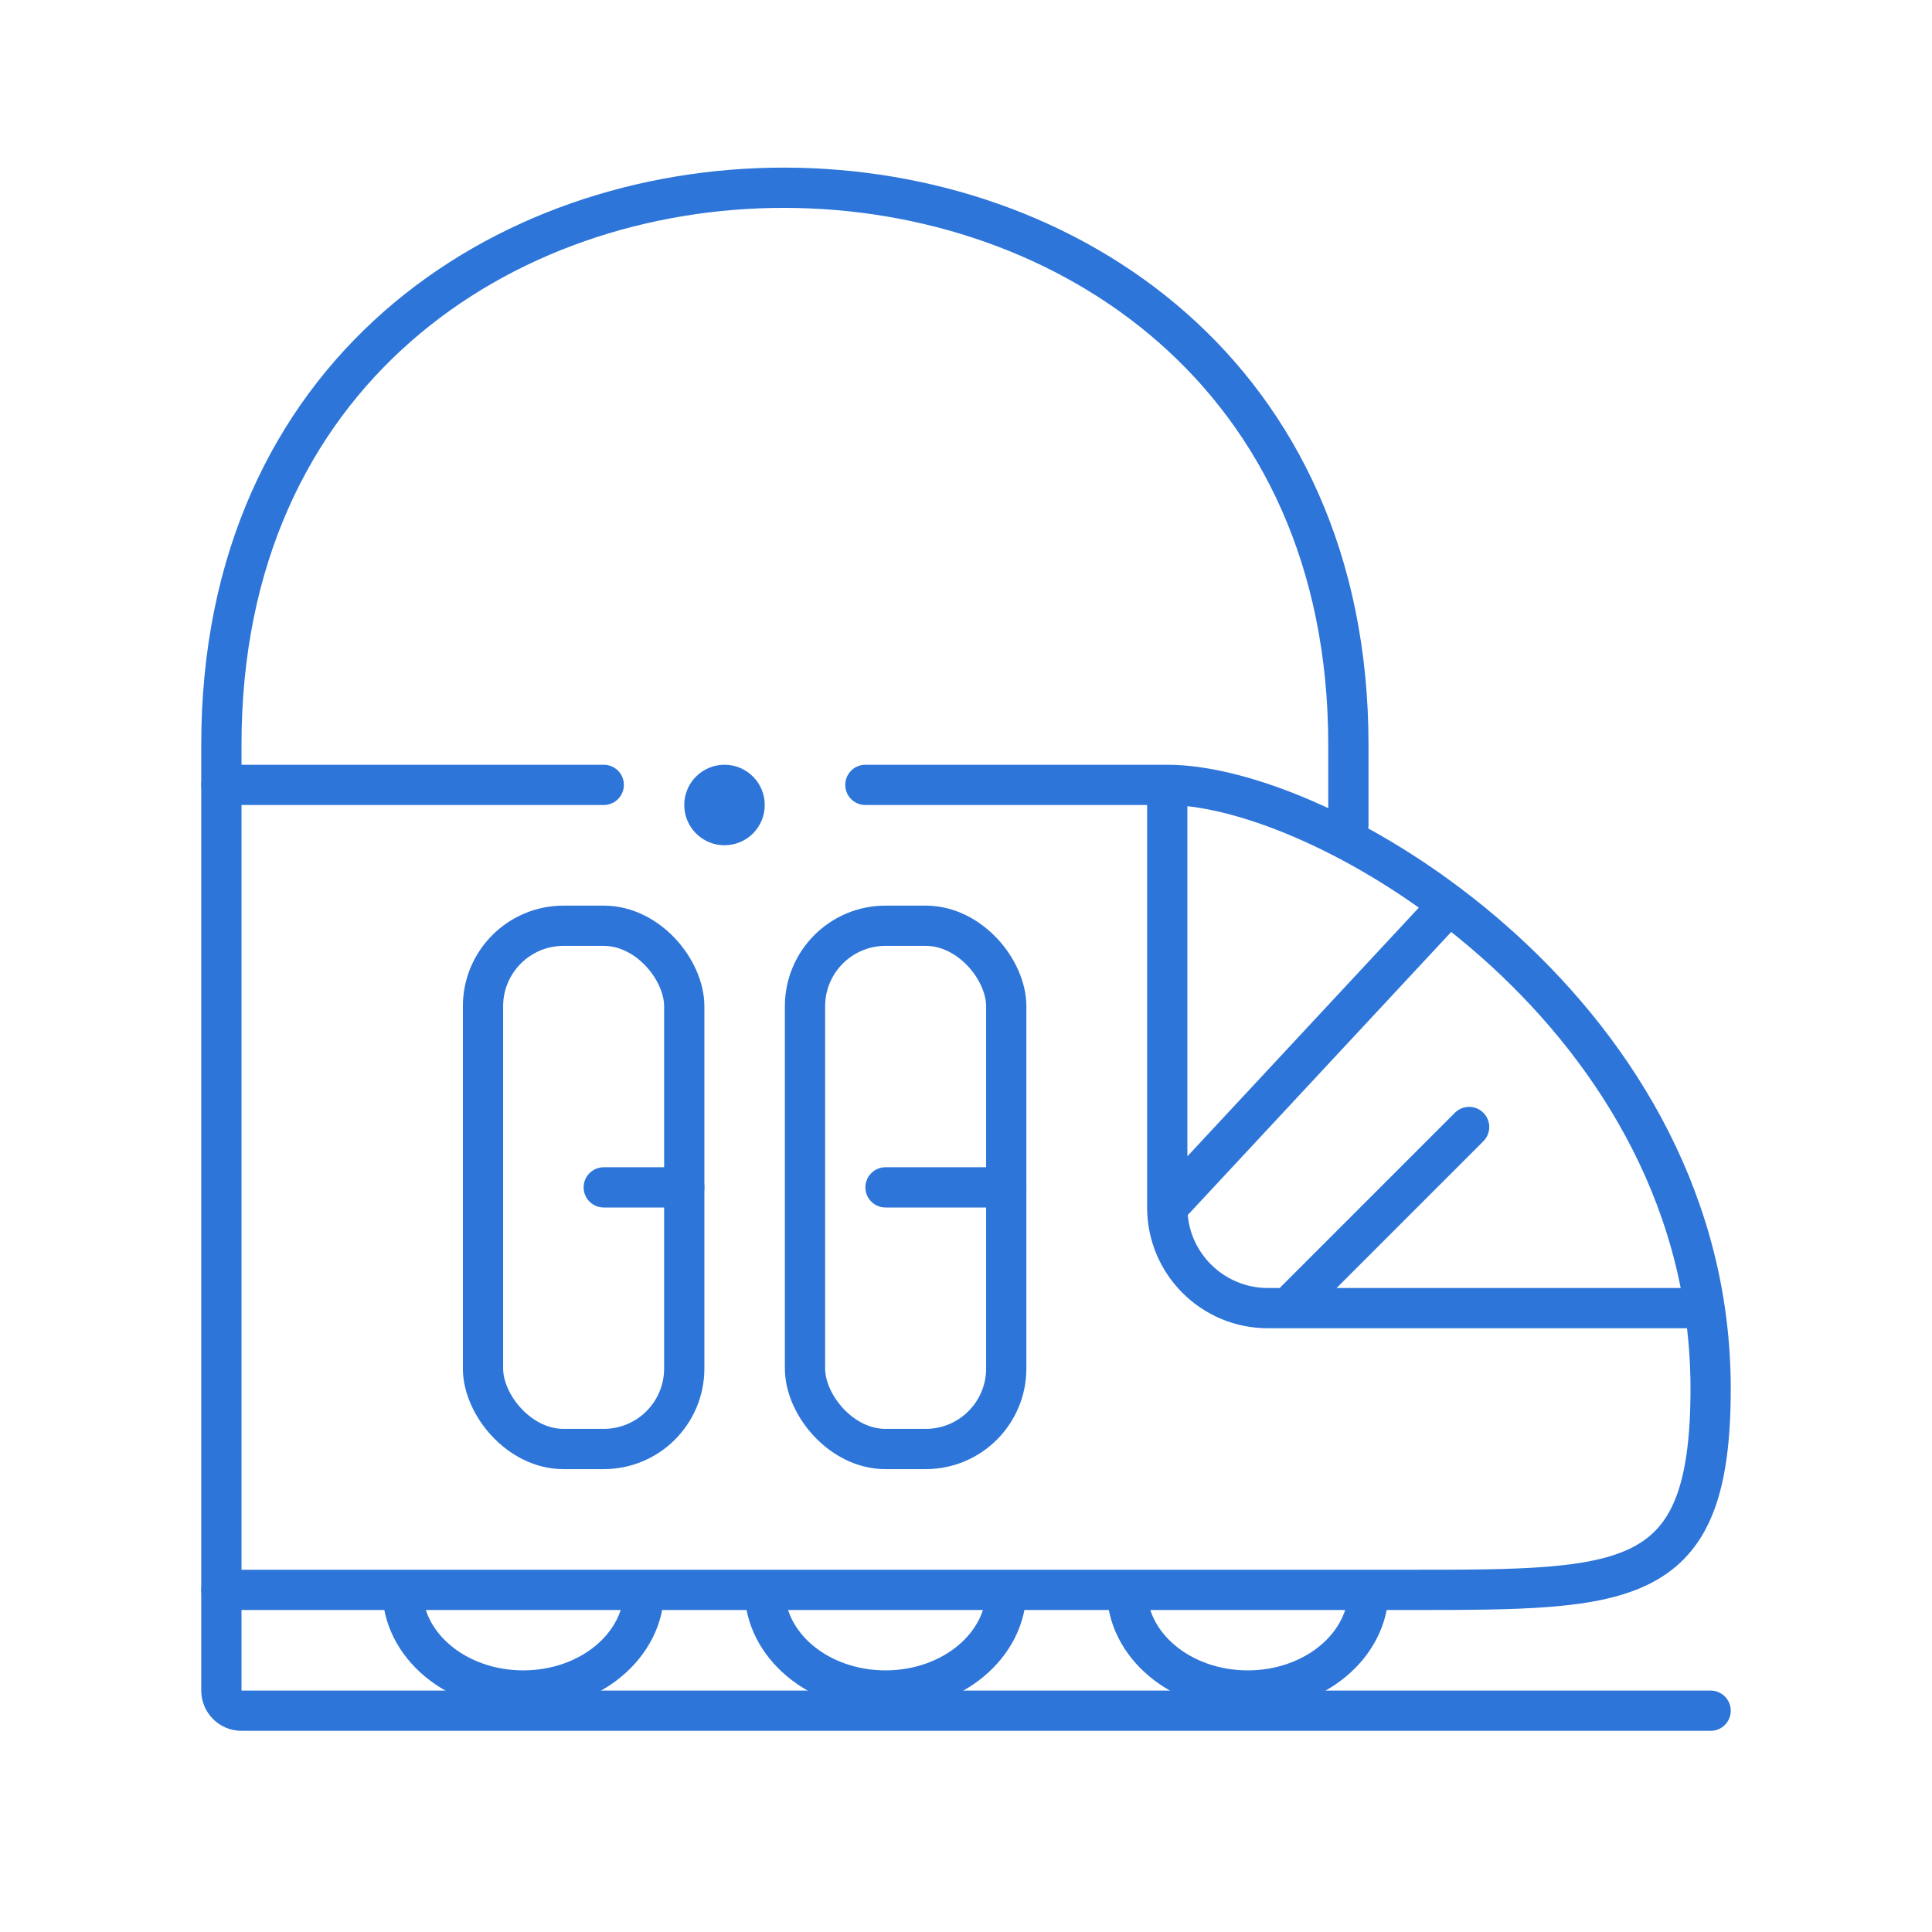
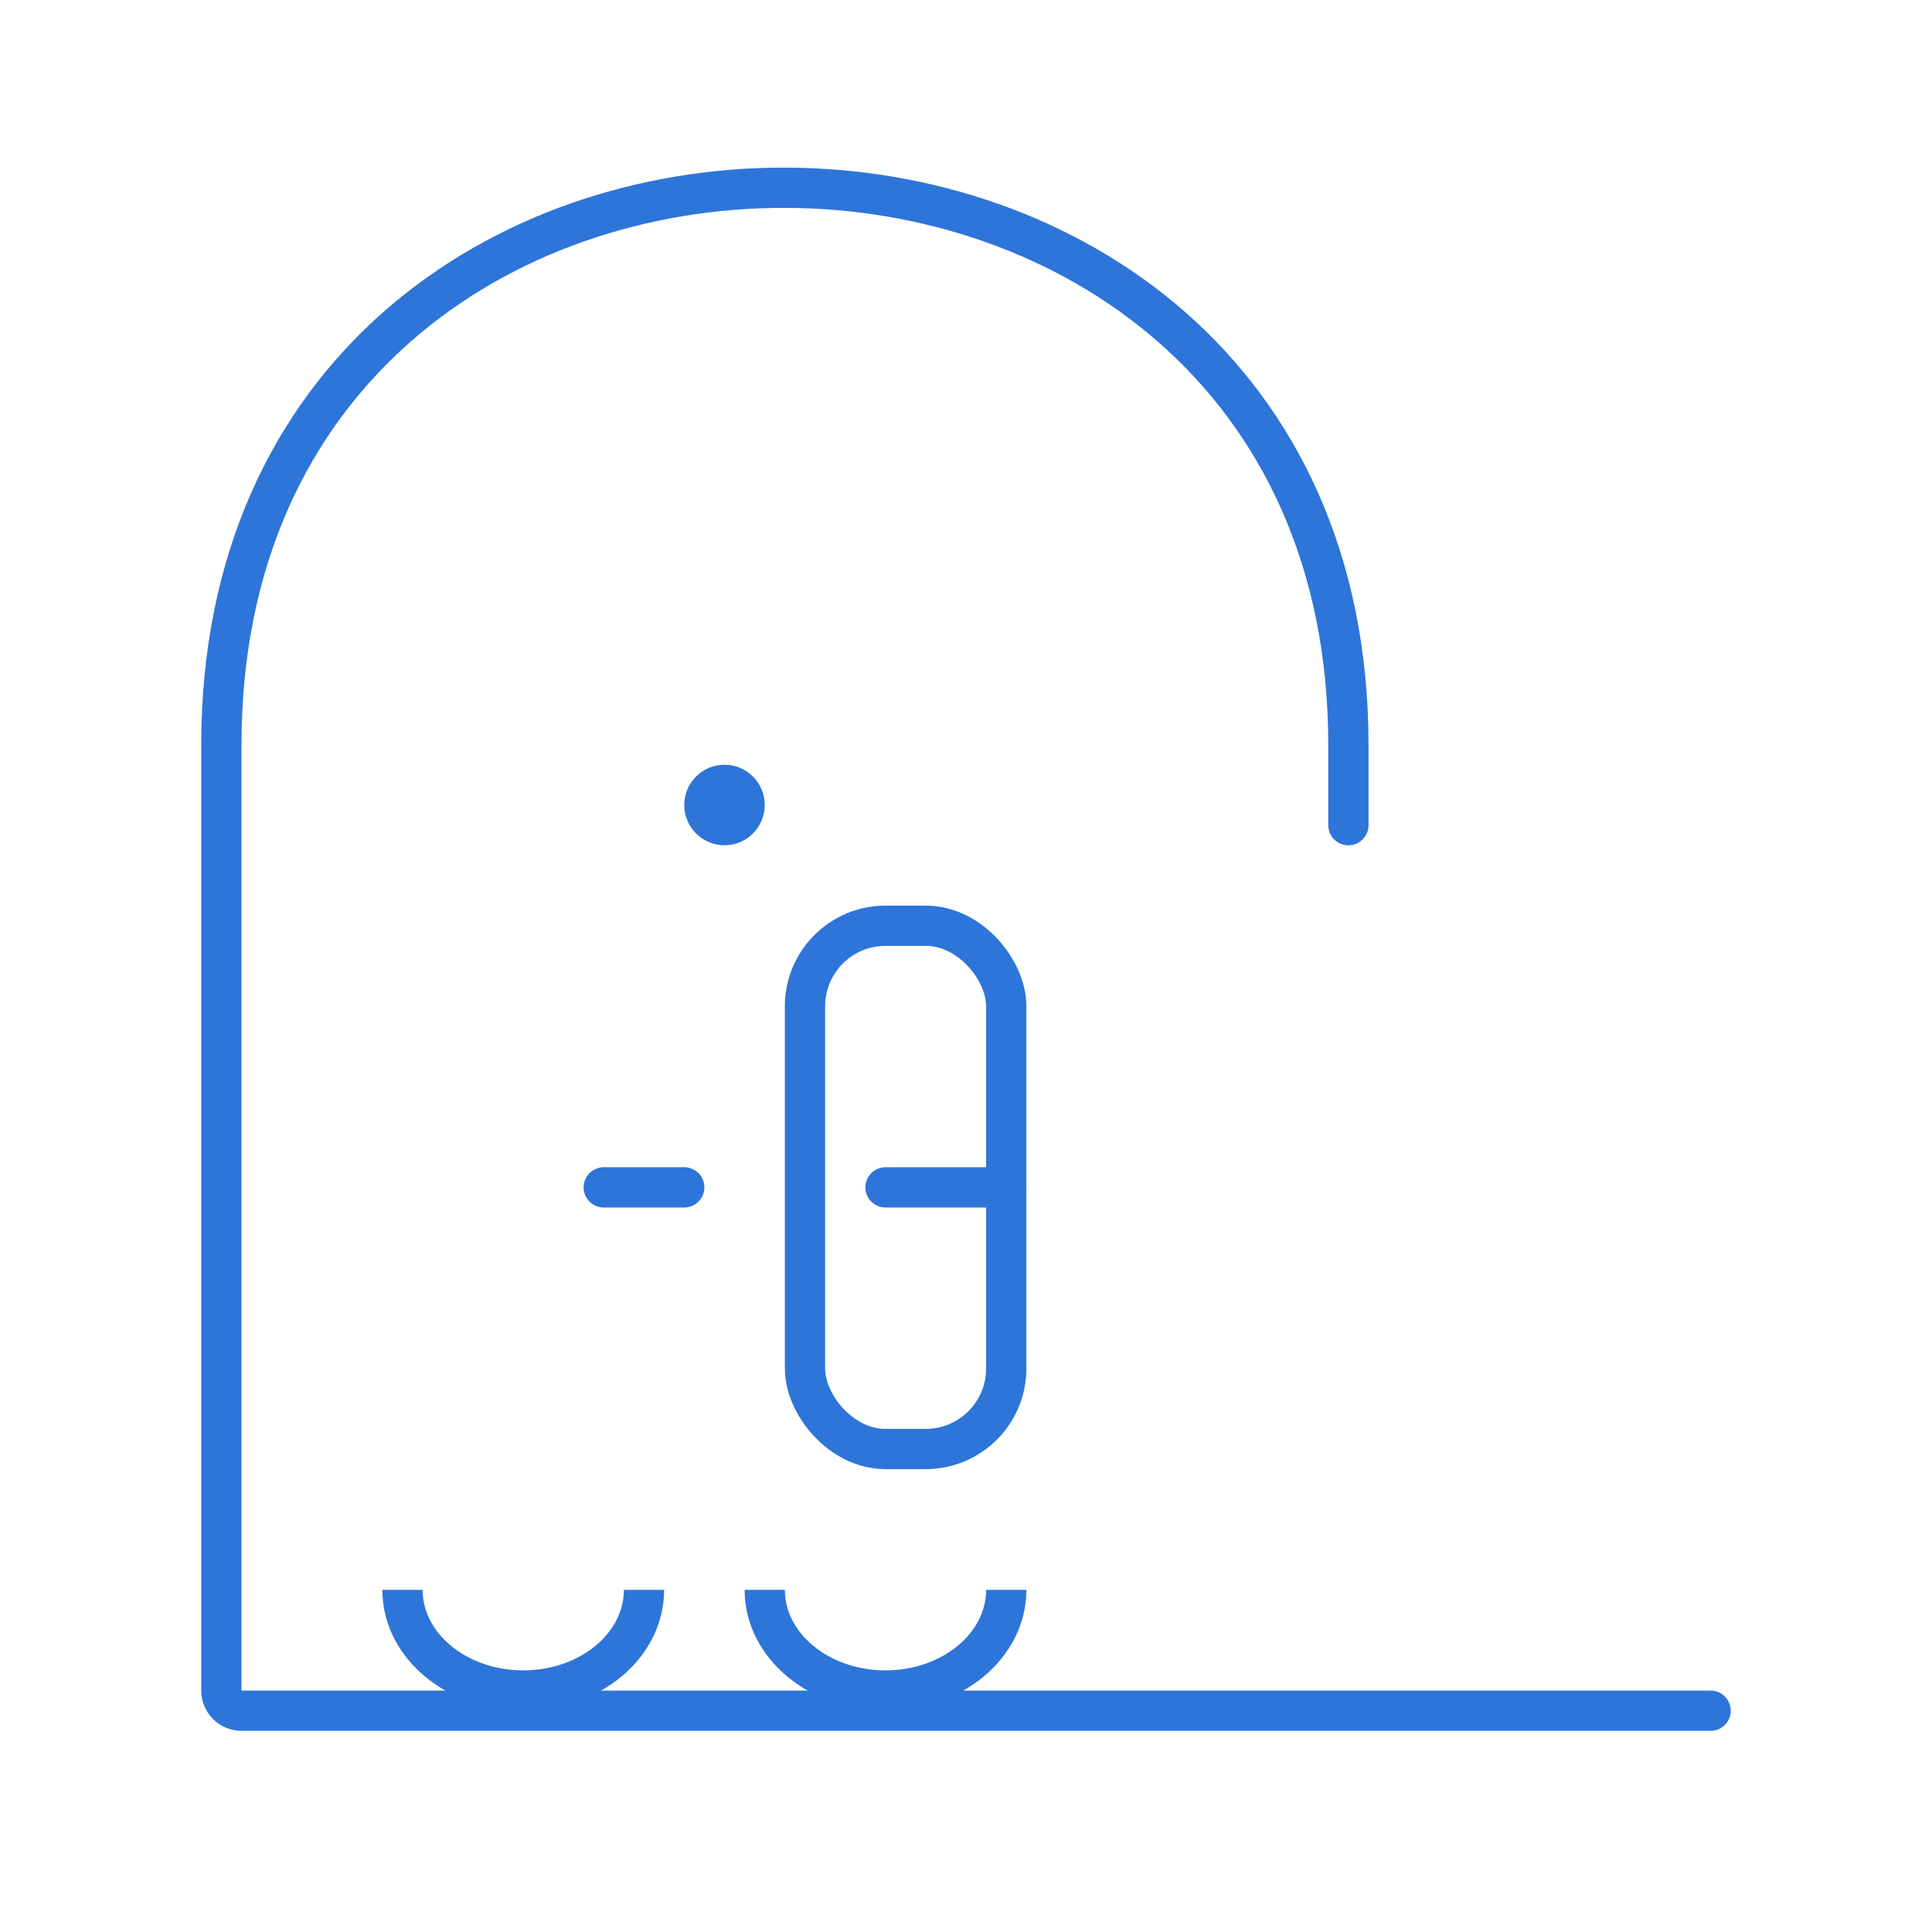
<svg xmlns="http://www.w3.org/2000/svg" width="48" height="48" viewBox="0 0 48 48" fill="none">
  <path d="M42.5 42.502H6C5.724 42.502 5.5 42.278 5.5 42.002V18.502C5.5 0.002 33.5 0.102 33.5 18.502V20.502" stroke="#2D75D9" stroke-linecap="round" />
-   <path d="M5.5 19.5H15M21.5 19.5H29M29 19.5C30.716 19.5 33.444 20.548 36 22.479M29 19.5V30M5.5 39.5C14 39.5 31.8 39.5 35 39.5C40.5 39.5 42.5 39.5 42.5 34.5C42.5 33.813 42.448 33.146 42.351 32.5M42.351 32.5H32M42.351 32.5C41.694 28.143 38.963 24.718 36 22.479M32 32.5H31.5C30.119 32.5 29 31.381 29 30V30M32 32.5L36.5 28M36 22.479L29 30" stroke="#2D75D9" stroke-linecap="round" />
  <rect x="20" y="23" width="5" height="13" rx="2" stroke="#2D75D9" />
-   <rect x="12" y="23" width="5" height="13" rx="2" stroke="#2D75D9" />
  <path d="M17 29.5H15" stroke="#2D75D9" stroke-linecap="round" />
  <path d="M25 29.5H22" stroke="#2D75D9" stroke-linecap="round" />
  <circle cx="18" cy="20" r="1" fill="#2D75D9" />
  <path d="M16 39.5C16 40.881 14.657 42 13 42C11.343 42 10 40.881 10 39.5" stroke="#2D75D9" />
  <path d="M25 39.5C25 40.881 23.657 42 22 42C20.343 42 19 40.881 19 39.5" stroke="#2D75D9" />
-   <path d="M34 39.5C34 40.881 32.657 42 31 42C29.343 42 28 40.881 28 39.5" stroke="#2D75D9" />
</svg>